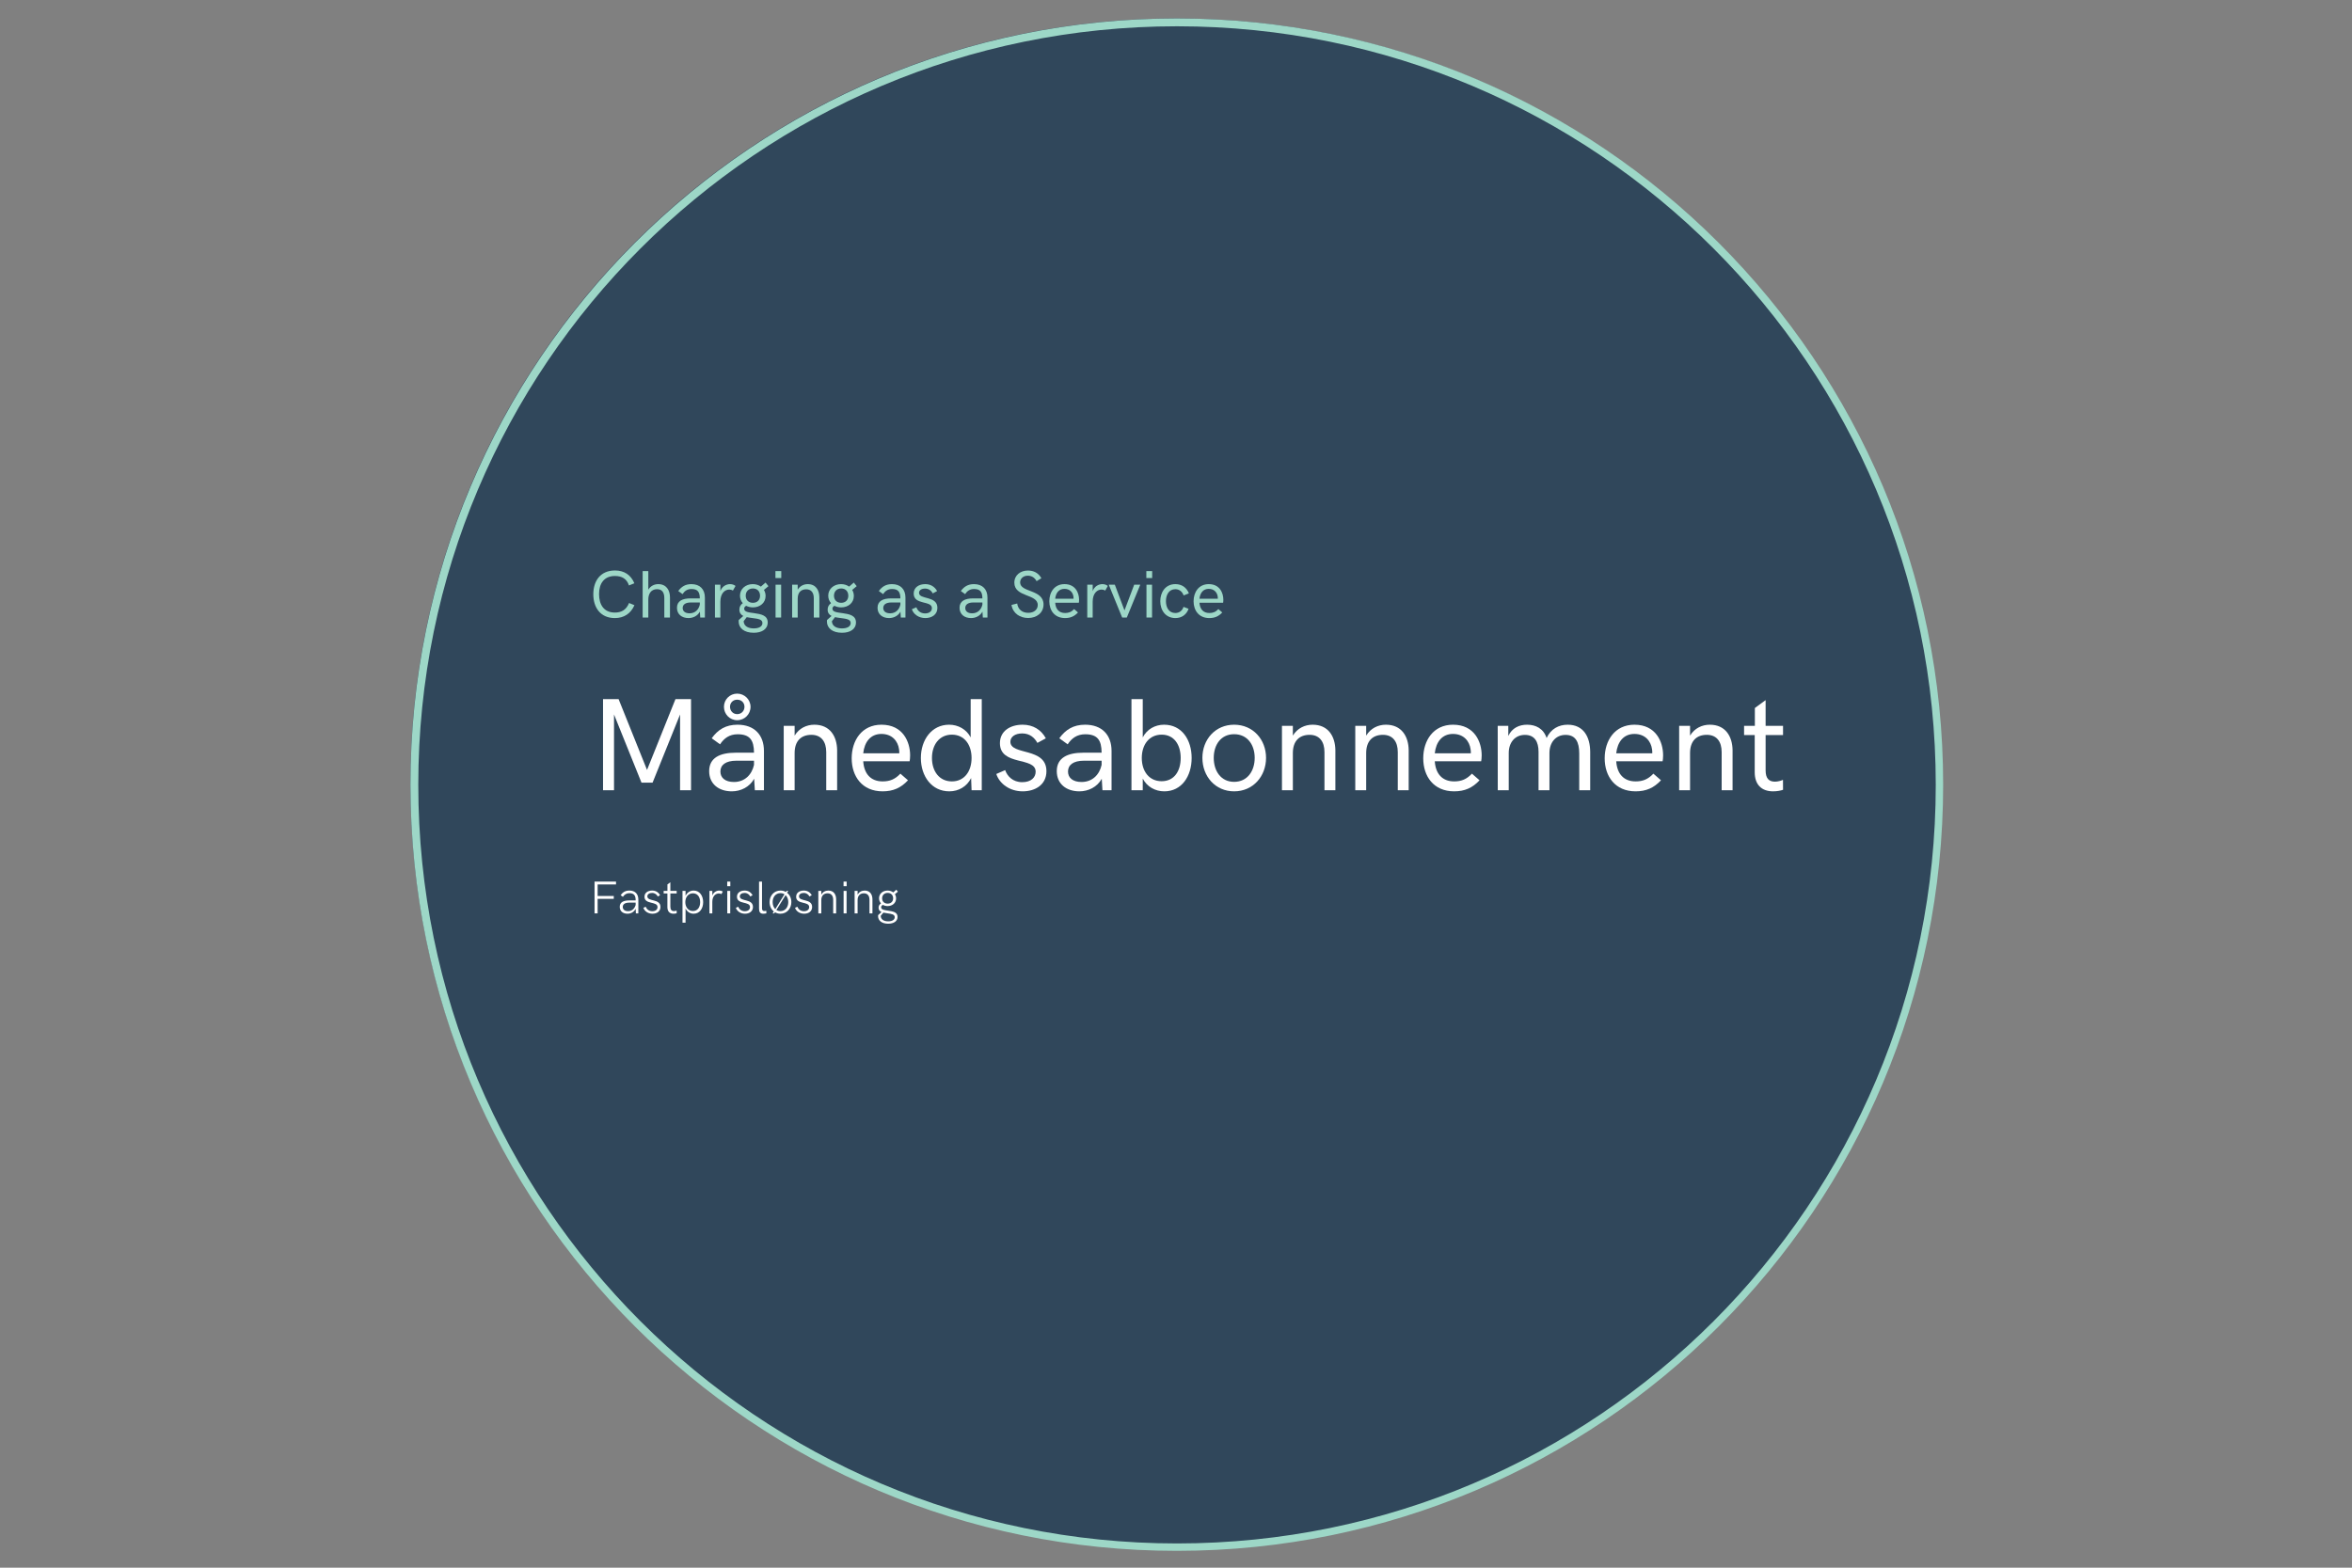
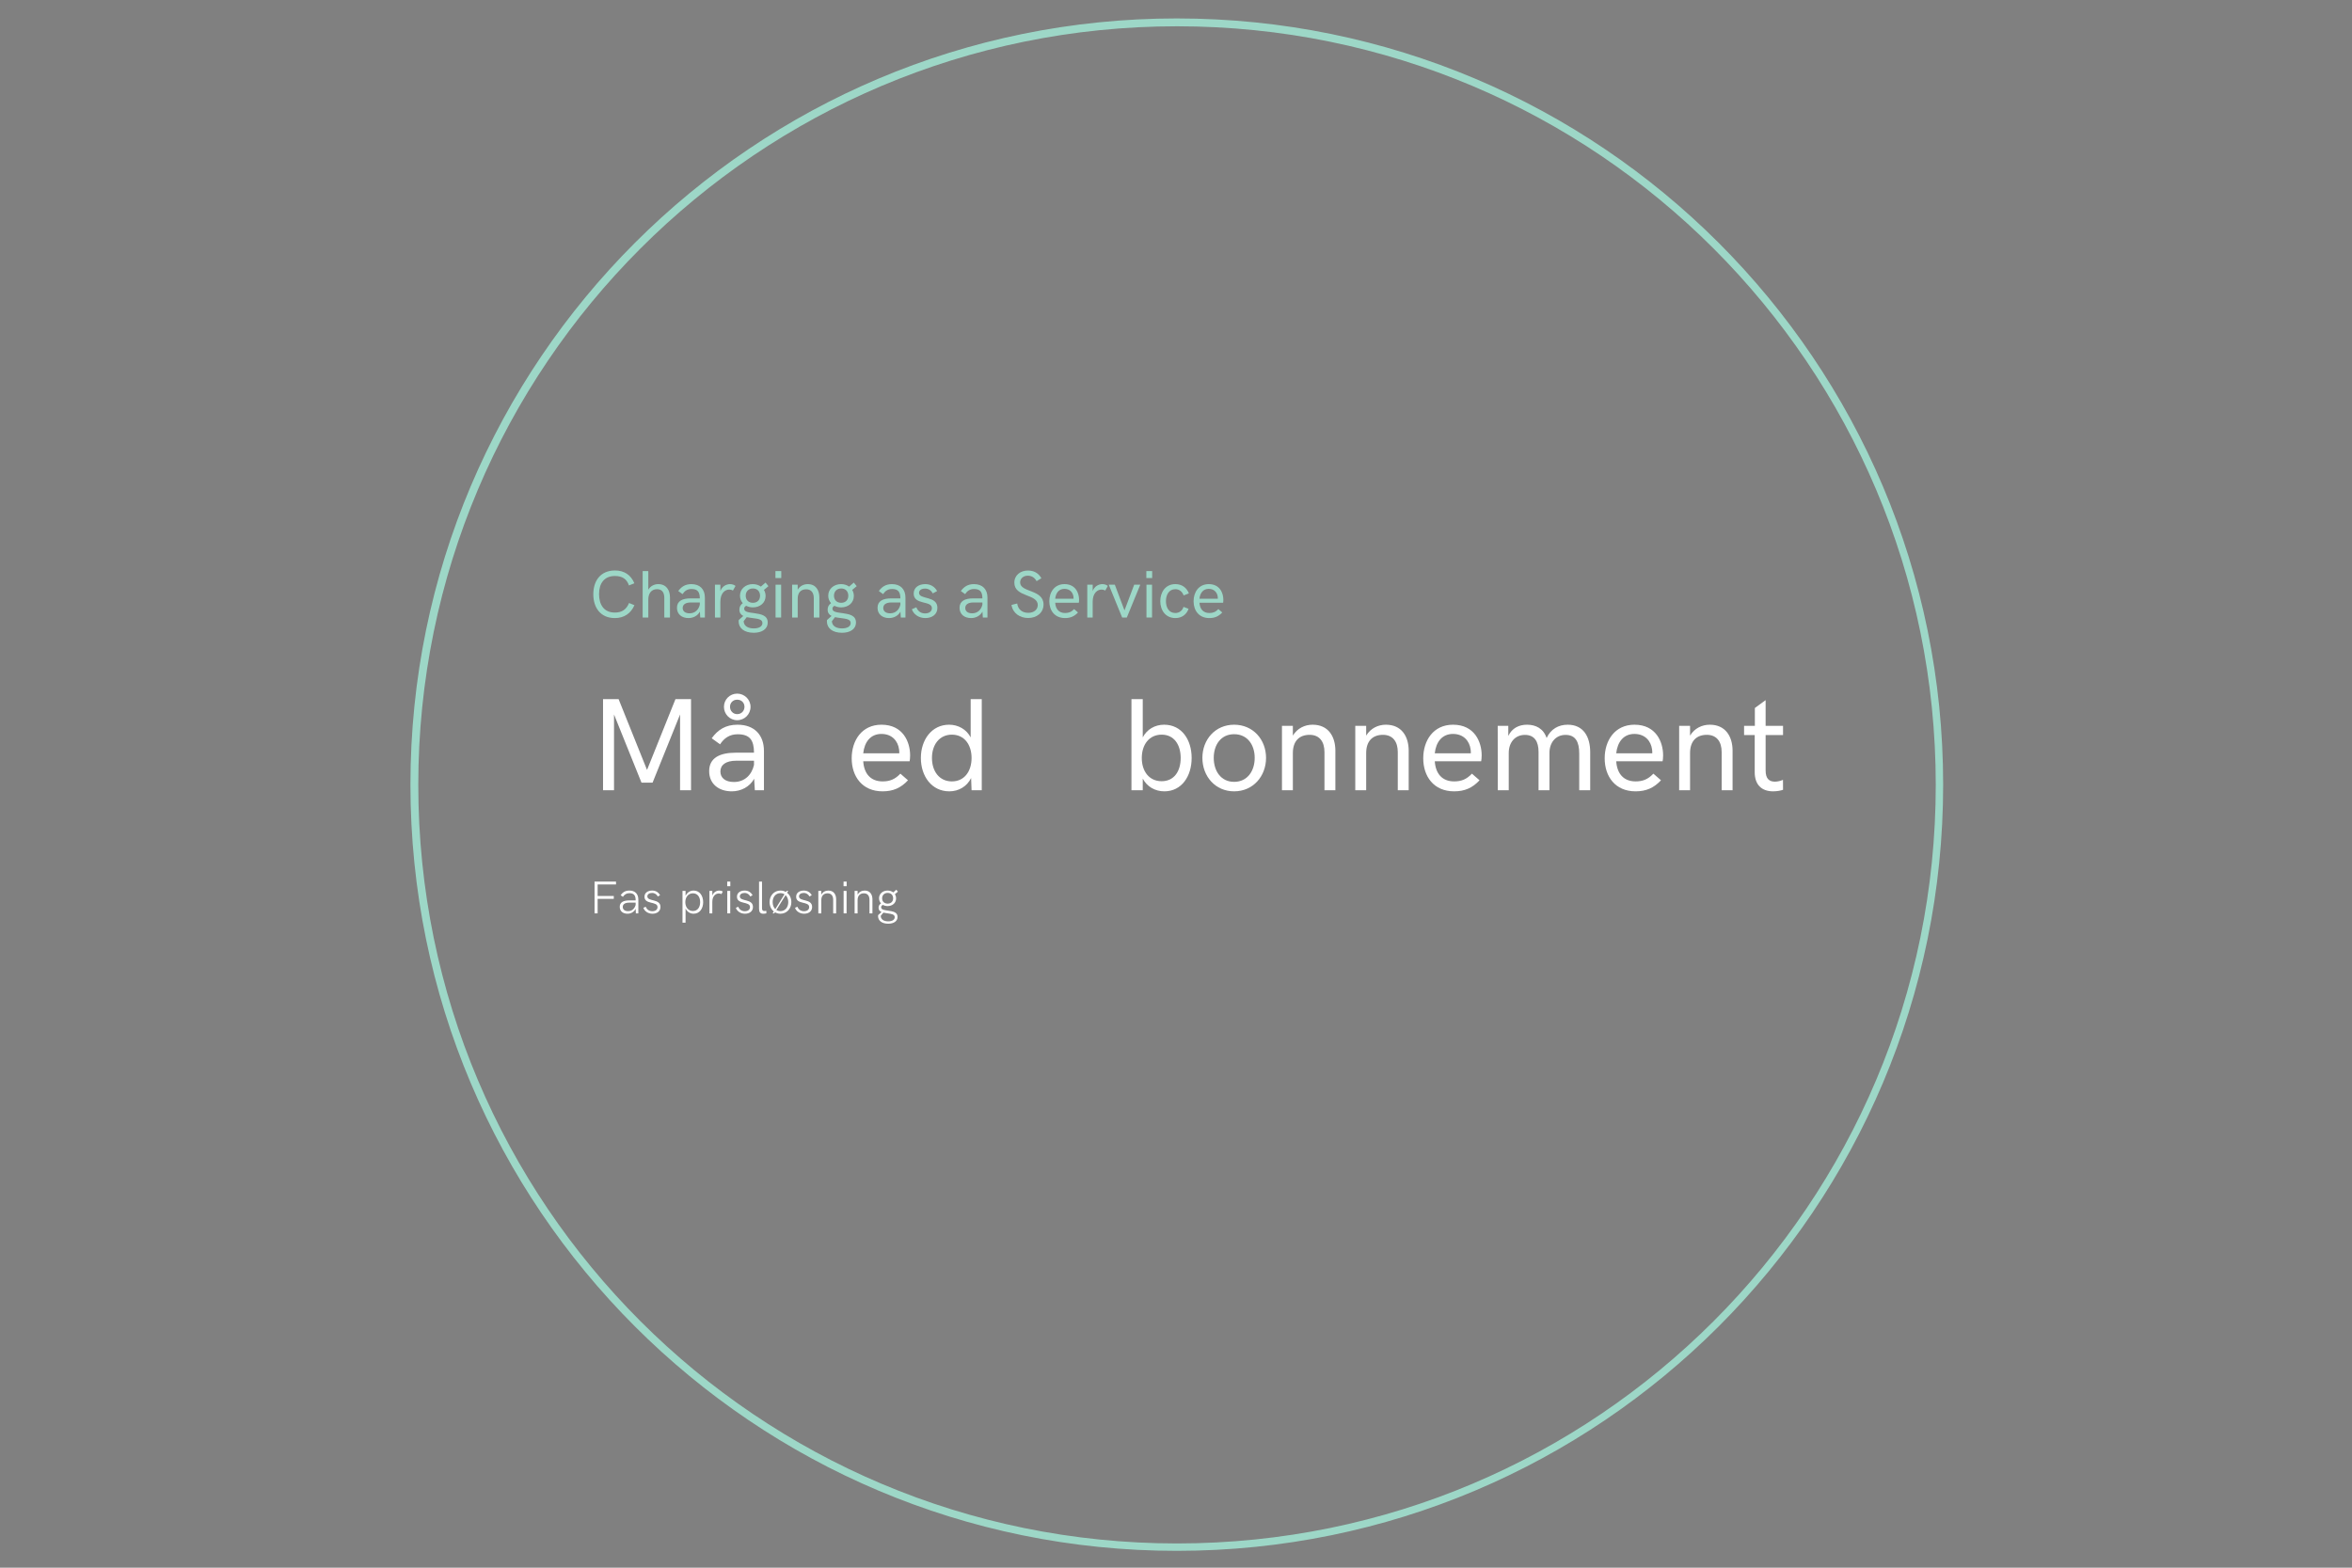
<svg xmlns="http://www.w3.org/2000/svg" width="600" zoomAndPan="magnify" viewBox="0 0 450 300" height="400" preserveAspectRatio="xMidYMid meet" version="1.0">
  <rect x="0" y="0" width="450" height="300" fill="#808080" stroke="none" />
  <defs>
    <g />
    <clipPath id="dc91998084">
-       <path d="M 78.527 3.527 L 371.473 3.527 L 371.473 296.473 L 78.527 296.473 Z M 78.527 3.527 " clip-rule="nonzero" />
-     </clipPath>
+       </clipPath>
    <clipPath id="dba6a6ce30">
      <path d="M 225 3.527 C 144.105 3.527 78.527 69.105 78.527 150 C 78.527 230.895 144.105 296.473 225 296.473 C 305.895 296.473 371.473 230.895 371.473 150 C 371.473 69.105 305.895 3.527 225 3.527 " clip-rule="nonzero" />
    </clipPath>
    <clipPath id="e70fe3acaf">
      <path d="M 78.527 3.527 L 371.777 3.527 L 371.777 296.777 L 78.527 296.777 Z M 78.527 3.527 " clip-rule="nonzero" />
    </clipPath>
    <clipPath id="1f8cdc28d1">
      <path d="M 225.152 3.527 C 144.172 3.527 78.527 69.172 78.527 150.152 C 78.527 231.129 144.172 296.777 225.152 296.777 C 306.129 296.777 371.777 231.129 371.777 150.152 C 371.777 69.172 306.129 3.527 225.152 3.527 " clip-rule="nonzero" />
    </clipPath>
  </defs>
  <g clip-path="url(#dc91998084)">
    <g clip-path="url(#dba6a6ce30)">
      <path fill="#30475b" d="M 78.527 3.527 L 371.473 3.527 L 371.473 296.473 L 78.527 296.473 Z M 78.527 3.527 " fill-opacity="1" fill-rule="nonzero" />
    </g>
  </g>
  <g clip-path="url(#e70fe3acaf)">
    <g clip-path="url(#1f8cdc28d1)">
      <path stroke-linecap="butt" transform="matrix(0.751, 0, 0, 0.751, 78.526, 3.526)" fill="none" stroke-linejoin="miter" d="M 195.298 0.002 C 87.437 0.002 0.002 87.437 0.002 195.298 C 0.002 303.155 87.437 390.595 195.298 390.595 C 303.155 390.595 390.595 303.155 390.595 195.298 C 390.595 87.437 303.155 0.002 195.298 0.002 " stroke="#9dd7c7" stroke-width="4" stroke-opacity="1" stroke-miterlimit="4" />
    </g>
  </g>
  <g fill="#9dd7c7" fill-opacity="1">
    <g transform="translate(112.787, 118.172)">
      <g>
        <path d="M 4.848 0.105 C 6.59 0.105 7.898 -0.75 8.598 -2.359 L 7.57 -2.781 C 7.039 -1.496 6.164 -0.949 4.848 -0.949 C 2.723 -0.949 1.828 -2.496 1.828 -4.496 C 1.828 -6.523 2.812 -7.949 4.867 -7.949 C 6.199 -7.949 7.137 -7.414 7.547 -6.137 L 8.586 -6.555 C 7.91 -8.164 6.633 -9.004 4.879 -9.004 C 2.102 -9.004 0.73 -7.023 0.73 -4.453 C 0.73 -1.887 2.105 0.105 4.848 0.105 Z M 4.848 0.105 " />
      </g>
    </g>
  </g>
  <g fill="#9dd7c7" fill-opacity="1">
    <g transform="translate(121.887, 118.172)">
      <g>
        <path d="M 1.07 0 L 2.152 0 L 2.152 -3.453 C 2.152 -4.598 2.734 -5.422 3.812 -5.422 C 4.848 -5.422 5.215 -4.723 5.215 -3.715 L 5.215 0 L 6.297 0 L 6.297 -3.91 C 6.277 -5.258 5.586 -6.391 4.055 -6.391 C 3.297 -6.391 2.578 -6.043 2.152 -5.328 L 2.152 -8.887 L 1.07 -8.887 Z M 1.07 0 " />
      </g>
    </g>
  </g>
  <g fill="#9dd7c7" fill-opacity="1">
    <g transform="translate(129.069, 118.172)">
      <g>
        <path d="M 3.215 -6.391 C 2.062 -6.391 1.309 -5.906 0.699 -5.07 L 1.516 -4.477 C 1.895 -5.062 2.426 -5.457 3.227 -5.457 C 4.414 -5.457 4.816 -4.887 4.824 -3.66 L 3.043 -3.66 C 1.496 -3.66 0.453 -3.164 0.453 -1.863 C 0.453 -0.617 1.383 0.105 2.66 0.105 C 3.523 0.105 4.391 -0.301 4.836 -1.121 L 4.906 0 L 5.793 0 L 5.793 -3.828 C 5.793 -5.391 4.859 -6.391 3.215 -6.391 Z M 2.867 -0.805 C 2.012 -0.805 1.547 -1.215 1.547 -1.824 C 1.547 -2.457 2.051 -2.879 3.105 -2.879 L 4.824 -2.879 L 4.824 -2.473 C 4.617 -1.527 3.93 -0.805 2.867 -0.805 Z M 2.867 -0.805 " />
      </g>
    </g>
  </g>
  <g fill="#9dd7c7" fill-opacity="1">
    <g transform="translate(135.735, 118.172)">
      <g>
        <path d="M 1.055 0 L 2.09 0 L 2.09 -3.023 C 2.09 -4.691 3 -5.352 3.793 -5.352 C 4.043 -5.352 4.281 -5.281 4.496 -5.164 L 4.988 -6.043 C 4.703 -6.281 4.32 -6.391 3.949 -6.391 C 3.215 -6.391 2.395 -5.957 2.094 -5.051 L 2.094 -6.281 L 1.055 -6.281 Z M 1.055 0 " />
      </g>
    </g>
  </g>
  <g fill="#9dd7c7" fill-opacity="1">
    <g transform="translate(140.766, 118.172)">
      <g>
        <path d="M 3.57 -0.832 C 2.453 -0.988 1.617 -1.055 1.617 -1.691 C 1.617 -1.938 1.742 -2.113 2.008 -2.238 C 2.379 -2.051 2.812 -1.941 3.289 -1.941 C 4.637 -1.941 5.711 -2.797 5.711 -4.125 C 5.711 -4.559 5.598 -4.957 5.395 -5.281 L 6.258 -6 L 5.703 -6.691 L 4.812 -5.918 C 4.391 -6.219 3.848 -6.391 3.258 -6.391 C 1.898 -6.391 0.812 -5.484 0.812 -4.184 C 0.812 -3.621 1.008 -3.133 1.348 -2.75 C 0.926 -2.441 0.699 -2.051 0.699 -1.508 C 0.699 -0.887 1.012 -0.523 1.445 -0.297 L 0.578 0.477 C 0.566 0.559 0.559 0.637 0.559 0.754 C 0.559 2.012 1.598 2.918 3.445 2.918 C 4.988 2.918 6.117 2.238 6.117 0.941 C 6.117 -0.434 4.812 -0.648 3.57 -0.832 Z M 3.297 -5.559 C 4.137 -5.559 4.652 -4.988 4.652 -4.168 C 4.652 -3.379 4.145 -2.816 3.289 -2.816 C 2.426 -2.816 1.91 -3.379 1.91 -4.176 C 1.91 -4.98 2.445 -5.559 3.297 -5.559 Z M 3.441 2.082 C 2.426 2.082 1.66 1.684 1.535 0.895 L 1.516 0.703 L 2.105 -0.07 C 2.473 0.012 2.855 0.055 3.199 0.102 C 4.352 0.246 5.105 0.363 5.105 1.055 C 5.105 1.711 4.453 2.082 3.441 2.082 Z M 3.441 2.082 " />
      </g>
    </g>
  </g>
  <g fill="#9dd7c7" fill-opacity="1">
    <g transform="translate(147.332, 118.172)">
      <g>
        <path d="M 1.031 -7.555 L 2.145 -7.555 L 2.145 -8.887 L 1.031 -8.887 Z M 1.055 0 L 2.121 0 L 2.121 -6.281 L 1.055 -6.281 Z M 1.055 0 " />
      </g>
    </g>
    <g transform="translate(150.501, 118.172)">
      <g>
        <path d="M 1.055 0 L 2.121 0 L 2.121 -3.621 C 2.121 -4.805 2.754 -5.402 3.754 -5.402 C 4.703 -5.402 5.199 -4.754 5.199 -3.715 L 5.199 0 L 6.266 0 L 6.266 -3.91 C 6.246 -5.258 5.57 -6.391 4.043 -6.391 C 3.281 -6.391 2.555 -6.043 2.121 -5.328 L 2.121 -6.281 L 1.055 -6.281 Z M 1.055 0 " />
      </g>
    </g>
  </g>
  <g fill="#9dd7c7" fill-opacity="1">
    <g transform="translate(157.652, 118.172)">
      <g>
        <path d="M 3.57 -0.832 C 2.453 -0.988 1.617 -1.055 1.617 -1.691 C 1.617 -1.938 1.742 -2.113 2.008 -2.238 C 2.379 -2.051 2.812 -1.941 3.289 -1.941 C 4.637 -1.941 5.711 -2.797 5.711 -4.125 C 5.711 -4.559 5.598 -4.957 5.395 -5.281 L 6.258 -6 L 5.703 -6.691 L 4.812 -5.918 C 4.391 -6.219 3.848 -6.391 3.258 -6.391 C 1.898 -6.391 0.812 -5.484 0.812 -4.184 C 0.812 -3.621 1.008 -3.133 1.348 -2.75 C 0.926 -2.441 0.699 -2.051 0.699 -1.508 C 0.699 -0.887 1.012 -0.523 1.445 -0.297 L 0.578 0.477 C 0.566 0.559 0.559 0.637 0.559 0.754 C 0.559 2.012 1.598 2.918 3.445 2.918 C 4.988 2.918 6.117 2.238 6.117 0.941 C 6.117 -0.434 4.812 -0.648 3.57 -0.832 Z M 3.297 -5.559 C 4.137 -5.559 4.652 -4.988 4.652 -4.168 C 4.652 -3.379 4.145 -2.816 3.289 -2.816 C 2.426 -2.816 1.91 -3.379 1.91 -4.176 C 1.91 -4.98 2.445 -5.559 3.297 -5.559 Z M 3.441 2.082 C 2.426 2.082 1.66 1.684 1.535 0.895 L 1.516 0.703 L 2.105 -0.07 C 2.473 0.012 2.855 0.055 3.199 0.102 C 4.352 0.246 5.105 0.363 5.105 1.055 C 5.105 1.711 4.453 2.082 3.441 2.082 Z M 3.441 2.082 " />
      </g>
    </g>
    <g transform="translate(164.217, 118.172)">
      <g />
    </g>
    <g transform="translate(167.444, 118.172)">
      <g>
        <path d="M 3.215 -6.391 C 2.062 -6.391 1.309 -5.906 0.699 -5.07 L 1.516 -4.477 C 1.895 -5.062 2.426 -5.457 3.227 -5.457 C 4.414 -5.457 4.816 -4.887 4.824 -3.66 L 3.043 -3.66 C 1.496 -3.66 0.453 -3.164 0.453 -1.863 C 0.453 -0.617 1.383 0.105 2.66 0.105 C 3.523 0.105 4.391 -0.301 4.836 -1.121 L 4.906 0 L 5.793 0 L 5.793 -3.828 C 5.793 -5.391 4.859 -6.391 3.215 -6.391 Z M 2.867 -0.805 C 2.012 -0.805 1.547 -1.215 1.547 -1.824 C 1.547 -2.457 2.051 -2.879 3.105 -2.879 L 4.824 -2.879 L 4.824 -2.473 C 4.617 -1.527 3.93 -0.805 2.867 -0.805 Z M 2.867 -0.805 " />
      </g>
    </g>
  </g>
  <g fill="#9dd7c7" fill-opacity="1">
    <g transform="translate(174.11, 118.172)">
      <g>
        <path d="M 2.93 0.105 C 4.145 0.105 5.238 -0.535 5.238 -1.855 C 5.238 -4.227 1.723 -3.371 1.723 -4.73 C 1.723 -5.199 2.168 -5.539 2.879 -5.539 C 3.617 -5.539 4.082 -5.117 4.359 -4.617 L 5.184 -5.062 C 4.73 -5.898 3.938 -6.391 2.918 -6.391 C 1.711 -6.391 0.703 -5.773 0.703 -4.59 C 0.703 -2.332 4.188 -3.297 4.188 -1.805 C 4.188 -1.25 3.75 -0.785 2.879 -0.785 C 1.957 -0.785 1.426 -1.363 1.215 -1.961 L 0.352 -1.586 C 0.668 -0.629 1.66 0.105 2.93 0.105 Z M 2.93 0.105 " />
      </g>
    </g>
  </g>
  <g fill="#9dd7c7" fill-opacity="1">
    <g transform="translate(179.908, 118.172)">
      <g />
    </g>
    <g transform="translate(183.134, 118.172)">
      <g>
        <path d="M 3.215 -6.391 C 2.062 -6.391 1.309 -5.906 0.699 -5.07 L 1.516 -4.477 C 1.895 -5.062 2.426 -5.457 3.227 -5.457 C 4.414 -5.457 4.816 -4.887 4.824 -3.66 L 3.043 -3.66 C 1.496 -3.66 0.453 -3.164 0.453 -1.863 C 0.453 -0.617 1.383 0.105 2.66 0.105 C 3.523 0.105 4.391 -0.301 4.836 -1.121 L 4.906 0 L 5.793 0 L 5.793 -3.828 C 5.793 -5.391 4.859 -6.391 3.215 -6.391 Z M 2.867 -0.805 C 2.012 -0.805 1.547 -1.215 1.547 -1.824 C 1.547 -2.457 2.051 -2.879 3.105 -2.879 L 4.824 -2.879 L 4.824 -2.473 C 4.617 -1.527 3.93 -0.805 2.867 -0.805 Z M 2.867 -0.805 " />
      </g>
    </g>
    <g transform="translate(189.8, 118.172)">
      <g />
    </g>
    <g transform="translate(193.027, 118.172)">
      <g>
        <path d="M 3.691 0.09 C 5.332 0.09 6.629 -0.918 6.629 -2.492 C 6.629 -5.426 2.152 -4.754 2.152 -6.715 C 2.152 -7.473 2.781 -8.004 3.602 -8.004 C 4.352 -8.004 4.926 -7.652 5.301 -6.957 L 6.219 -7.52 C 5.641 -8.547 4.73 -8.992 3.641 -8.992 C 2.215 -8.992 1.043 -8.113 1.043 -6.668 C 1.043 -3.848 5.523 -4.566 5.523 -2.395 C 5.523 -1.547 4.828 -0.898 3.711 -0.898 C 2.605 -0.898 1.75 -1.496 1.59 -2.684 L 0.496 -2.41 C 0.766 -0.773 2.145 0.09 3.691 0.09 Z M 3.691 0.09 " />
      </g>
    </g>
    <g transform="translate(200.227, 118.172)">
      <g>
        <path d="M 3.547 0.105 C 4.57 0.105 5.328 -0.219 6.023 -0.969 L 5.281 -1.617 C 4.762 -1.062 4.246 -0.863 3.555 -0.863 C 2.379 -0.863 1.742 -1.617 1.66 -2.824 L 6.184 -2.824 C 6.207 -2.918 6.23 -3.168 6.23 -3.402 C 6.23 -4.699 5.547 -6.391 3.441 -6.391 C 1.516 -6.391 0.535 -4.844 0.535 -3.113 C 0.535 -1.348 1.559 0.105 3.547 0.105 Z M 1.66 -3.602 C 1.781 -4.703 2.371 -5.488 3.434 -5.488 C 4.488 -5.488 5.043 -4.781 5.152 -4 C 5.176 -3.875 5.176 -3.742 5.176 -3.602 Z M 1.66 -3.602 " />
      </g>
    </g>
  </g>
  <g fill="#9dd7c7" fill-opacity="1">
    <g transform="translate(206.969, 118.172)">
      <g>
        <path d="M 1.055 0 L 2.09 0 L 2.09 -3.023 C 2.09 -4.691 3 -5.352 3.793 -5.352 C 4.043 -5.352 4.281 -5.281 4.496 -5.164 L 4.988 -6.043 C 4.703 -6.281 4.32 -6.391 3.949 -6.391 C 3.215 -6.391 2.395 -5.957 2.094 -5.051 L 2.094 -6.281 L 1.055 -6.281 Z M 1.055 0 " />
      </g>
    </g>
    <g transform="translate(212, 118.172)">
      <g>
        <path d="M 2.699 0 L 3.59 0 L 6.164 -6.281 L 5 -6.281 L 3.145 -1.363 L 1.297 -6.281 L 0.133 -6.281 Z M 2.699 0 " />
      </g>
    </g>
    <g transform="translate(218.295, 118.172)">
      <g>
        <path d="M 1.031 -7.555 L 2.145 -7.555 L 2.145 -8.887 L 1.031 -8.887 Z M 1.055 0 L 2.121 0 L 2.121 -6.281 L 1.055 -6.281 Z M 1.055 0 " />
      </g>
    </g>
  </g>
  <g fill="#9dd7c7" fill-opacity="1">
    <g transform="translate(221.465, 118.172)">
      <g>
        <path d="M 3.426 0.105 C 4.617 0.105 5.547 -0.547 5.941 -1.672 L 4.973 -2.039 C 4.75 -1.32 4.168 -0.863 3.414 -0.863 C 2.156 -0.863 1.609 -1.949 1.609 -3.133 C 1.609 -4.297 2.156 -5.422 3.414 -5.422 C 4.164 -5.422 4.742 -4.957 4.992 -4.227 L 6.004 -4.621 C 5.539 -5.793 4.59 -6.391 3.414 -6.391 C 1.473 -6.391 0.527 -4.781 0.527 -3.133 C 0.527 -1.391 1.539 0.105 3.426 0.105 Z M 3.426 0.105 " />
      </g>
    </g>
    <g transform="translate(227.829, 118.172)">
      <g>
        <path d="M 3.547 0.105 C 4.57 0.105 5.328 -0.219 6.023 -0.969 L 5.281 -1.617 C 4.762 -1.062 4.246 -0.863 3.555 -0.863 C 2.379 -0.863 1.742 -1.617 1.66 -2.824 L 6.184 -2.824 C 6.207 -2.918 6.23 -3.168 6.23 -3.402 C 6.23 -4.699 5.547 -6.391 3.441 -6.391 C 1.516 -6.391 0.535 -4.844 0.535 -3.113 C 0.535 -1.348 1.559 0.105 3.547 0.105 Z M 1.66 -3.602 C 1.781 -4.703 2.371 -5.488 3.434 -5.488 C 4.488 -5.488 5.043 -4.781 5.152 -4 C 5.176 -3.875 5.176 -3.742 5.176 -3.602 Z M 1.66 -3.602 " />
      </g>
    </g>
  </g>
  <g fill="#ffffff" fill-opacity="1">
    <g transform="translate(112.787, 151.223)">
      <g>
        <path d="M 16.449 -17.438 L 11.008 -3.887 L 5.566 -17.438 L 2.59 -17.438 L 2.59 0 L 4.691 0 L 4.691 -14.5 L 9.945 -1.457 L 12.07 -1.457 L 17.328 -14.5 L 17.328 0 L 19.426 0 L 19.426 -17.438 Z M 16.449 -17.438 " />
      </g>
    </g>
  </g>
  <g fill="#ffffff" fill-opacity="1">
    <g transform="translate(134.796, 151.223)">
      <g>
        <path d="M 6.246 -13.402 C 7.664 -13.402 8.801 -14.539 8.801 -15.957 C 8.801 -17.375 7.625 -18.488 6.246 -18.488 C 4.836 -18.488 3.715 -17.363 3.715 -15.957 C 3.715 -14.562 4.824 -13.402 6.246 -13.402 Z M 6.246 -17.328 C 7.082 -17.328 7.641 -16.734 7.641 -15.969 C 7.641 -15.168 7.047 -14.562 6.246 -14.562 C 5.469 -14.562 4.875 -15.168 4.875 -15.969 C 4.875 -16.734 5.441 -17.328 6.246 -17.328 Z M 6.305 -12.539 C 4.047 -12.539 2.566 -11.59 1.371 -9.945 L 2.973 -8.785 C 3.715 -9.934 4.766 -10.711 6.332 -10.711 C 8.664 -10.711 9.453 -9.59 9.465 -7.184 L 5.973 -7.184 C 2.938 -7.184 0.887 -6.207 0.887 -3.652 C 0.887 -1.211 2.715 0.211 5.219 0.211 C 6.91 0.211 8.613 -0.594 9.492 -2.195 L 9.625 0 L 11.367 0 L 11.367 -7.516 C 11.367 -10.578 9.539 -12.539 6.305 -12.539 Z M 5.629 -1.578 C 3.949 -1.578 3.035 -2.383 3.035 -3.578 C 3.035 -4.824 4.023 -5.652 6.098 -5.652 L 9.465 -5.652 L 9.465 -4.852 C 9.059 -3 7.715 -1.578 5.629 -1.578 Z M 5.629 -1.578 " />
      </g>
    </g>
  </g>
  <g fill="#ffffff" fill-opacity="1">
    <g transform="translate(147.873, 151.223)">
      <g>
+         </g>
+     </g>
+   </g>
+   <g fill="#ffffff" fill-opacity="1">
+     <g transform="translate(161.9, 151.223)">
+       <g>
+         <path d="M 6.961 0.211 C 8.973 0.211 10.453 -0.434 11.824 -1.902 L 10.367 -3.172 C 9.344 -2.086 8.332 -1.691 6.973 -1.691 C 4.664 -1.691 3.418 -3.172 3.258 -5.543 L 12.133 -5.543 C 12.18 -5.727 12.23 -6.219 12.23 -6.676 C 12.23 -9.219 10.887 -12.539 6.75 -12.539 C 2.973 -12.539 1.051 -9.504 1.051 -6.109 C 1.051 -2.641 3.062 0.211 6.961 0.211 Z M 3.258 -7.07 C 3.492 -9.23 4.652 -10.773 6.738 -10.773 C 8.812 -10.773 9.898 -9.379 10.109 -7.848 C 10.156 -7.602 10.156 -7.344 10.156 -7.07 Z M 3.258 -7.07 " />
+       </g>
+     </g>
+   </g>
+   <g fill="#ffffff" fill-opacity="1">
+     <g transform="translate(175.125, 151.223)">
+       <g>
+         <path d="M 6.504 0.211 C 8.281 0.211 9.871 -0.703 10.676 -2.332 L 10.762 0 L 12.711 0 L 12.711 -17.438 L 10.59 -17.438 L 10.59 -10.109 C 9.785 -11.664 8.195 -12.539 6.469 -12.539 C 3.121 -12.539 1.062 -9.637 1.062 -6.172 C 1.062 -2.691 3.121 0.211 6.504 0.211 Z M 6.996 -1.691 C 4.578 -1.691 3.184 -3.652 3.184 -6.172 C 3.184 -8.676 4.578 -10.637 6.996 -10.637 C 9.391 -10.637 10.762 -8.699 10.762 -6.172 C 10.762 -3.629 9.391 -1.691 6.996 -1.691 Z M 6.996 -1.691 " />
+       </g>
+     </g>
+   </g>
+   <g fill="#ffffff" fill-opacity="1">
+     <g transform="translate(189.929, 151.223)">
+       <g>
+         </g>
+     </g>
+   </g>
+   <g fill="#ffffff" fill-opacity="1">
+     <g transform="translate(201.303, 151.223)">
+       <g>
+         </g>
+     </g>
+   </g>
+   <g fill="#ffffff" fill-opacity="1">
+     <g transform="translate(214.38, 151.223)">
+       <g>
+         <path d="M 8.379 0.211 C 11.723 0.211 13.613 -2.703 13.613 -6.172 C 13.613 -9.652 11.723 -12.539 8.344 -12.539 C 6.602 -12.539 5.059 -11.664 4.258 -10.109 L 4.258 -17.438 L 2.098 -17.438 L 2.098 0 L 4.258 0 L 4.258 -2.234 C 5.059 -0.668 6.652 0.211 8.379 0.211 Z M 7.875 -1.727 C 5.469 -1.727 4.074 -3.641 4.074 -6.172 C 4.074 -8.699 5.469 -10.637 7.875 -10.637 C 10.281 -10.637 11.516 -8.676 11.516 -6.172 C 11.516 -3.664 10.281 -1.727 7.875 -1.727 Z M 7.875 -1.727 " />
+       </g>
+     </g>
+   </g>
+   <g fill="#ffffff" fill-opacity="1">
+     <g transform="translate(229.073, 151.223)">
+       <g>
+         <path d="M 7.047 0.211 C 10.664 0.211 13.156 -2.664 13.156 -6.195 C 13.156 -9.699 10.664 -12.539 7.047 -12.539 C 3.441 -12.539 0.977 -9.699 0.977 -6.195 C 0.977 -2.664 3.441 0.211 7.047 0.211 Z M 7.047 -1.605 C 4.516 -1.605 3.148 -3.691 3.148 -6.195 C 3.148 -8.688 4.516 -10.723 7.047 -10.723 C 9.602 -10.723 10.984 -8.676 10.984 -6.195 C 10.984 -3.703 9.602 -1.605 7.047 -1.605 Z M 7.047 -1.605 " />
+       </g>
+     </g>
+   </g>
+   <g fill="#ffffff" fill-opacity="1">
+     <g transform="translate(243.199, 151.223)">
+       <g>
        <path d="M 2.074 0 L 4.16 0 L 4.16 -7.109 C 4.16 -9.43 5.406 -10.602 7.367 -10.602 C 9.23 -10.602 10.207 -9.328 10.207 -7.293 L 10.207 0 L 12.293 0 L 12.293 -7.676 C 12.254 -10.316 10.934 -12.539 7.934 -12.539 C 6.441 -12.539 5.012 -11.859 4.16 -10.453 L 4.16 -12.328 L 2.074 -12.328 Z M 2.074 0 " />
      </g>
    </g>
  </g>
  <g fill="#ffffff" fill-opacity="1">
-     <g transform="translate(161.9, 151.223)">
+     <g transform="translate(257.226, 151.223)">
+       <g>
+         <path d="M 2.074 0 L 4.16 0 L 4.16 -7.109 C 4.16 -9.43 5.406 -10.602 7.367 -10.602 C 9.23 -10.602 10.207 -9.328 10.207 -7.293 L 10.207 0 L 12.293 0 L 12.293 -7.676 C 12.254 -10.316 10.934 -12.539 7.934 -12.539 C 6.441 -12.539 5.012 -11.859 4.16 -10.453 L 4.16 -12.328 L 2.074 -12.328 Z M 2.074 0 " />
+       </g>
+     </g>
+   </g>
+   <g fill="#ffffff" fill-opacity="1">
+     <g transform="translate(271.253, 151.223)">
      <g>
        <path d="M 6.961 0.211 C 8.973 0.211 10.453 -0.434 11.824 -1.902 L 10.367 -3.172 C 9.344 -2.086 8.332 -1.691 6.973 -1.691 C 4.664 -1.691 3.418 -3.172 3.258 -5.543 L 12.133 -5.543 C 12.18 -5.727 12.23 -6.219 12.23 -6.676 C 12.23 -9.219 10.887 -12.539 6.75 -12.539 C 2.973 -12.539 1.051 -9.504 1.051 -6.109 C 1.051 -2.641 3.062 0.211 6.961 0.211 Z M 3.258 -7.07 C 3.492 -9.23 4.652 -10.773 6.738 -10.773 C 8.812 -10.773 9.898 -9.379 10.109 -7.848 C 10.156 -7.602 10.156 -7.344 10.156 -7.07 Z M 3.258 -7.07 " />
      </g>
    </g>
  </g>
  <g fill="#ffffff" fill-opacity="1">
-     <g transform="translate(175.125, 151.223)">
-       <g>
-         <path d="M 6.504 0.211 C 8.281 0.211 9.871 -0.703 10.676 -2.332 L 10.762 0 L 12.711 0 L 12.711 -17.438 L 10.59 -17.438 L 10.59 -10.109 C 9.785 -11.664 8.195 -12.539 6.469 -12.539 C 3.121 -12.539 1.062 -9.637 1.062 -6.172 C 1.062 -2.691 3.121 0.211 6.504 0.211 Z M 6.996 -1.691 C 4.578 -1.691 3.184 -3.652 3.184 -6.172 C 3.184 -8.676 4.578 -10.637 6.996 -10.637 C 9.391 -10.637 10.762 -8.699 10.762 -6.172 C 10.762 -3.629 9.391 -1.691 6.996 -1.691 Z M 6.996 -1.691 " />
-       </g>
-     </g>
-   </g>
-   <g fill="#ffffff" fill-opacity="1">
-     <g transform="translate(189.929, 151.223)">
-       <g>
-         <path d="M 5.75 0.211 C 8.133 0.211 10.281 -1.051 10.281 -3.641 C 10.281 -8.293 3.383 -6.613 3.383 -9.281 C 3.383 -10.207 4.258 -10.871 5.652 -10.871 C 7.098 -10.871 8.008 -10.047 8.551 -9.059 L 10.168 -9.934 C 9.281 -11.574 7.727 -12.539 5.727 -12.539 C 3.355 -12.539 1.383 -11.328 1.383 -9.008 C 1.383 -4.578 8.219 -6.469 8.219 -3.543 C 8.219 -2.457 7.355 -1.543 5.652 -1.543 C 3.84 -1.543 2.801 -2.68 2.383 -3.852 L 0.691 -3.109 C 1.309 -1.234 3.258 0.211 5.75 0.211 Z M 5.75 0.211 " />
-       </g>
-     </g>
-   </g>
-   <g fill="#ffffff" fill-opacity="1">
-     <g transform="translate(201.303, 151.223)">
-       <g>
-         <path d="M 6.305 -12.539 C 4.047 -12.539 2.566 -11.59 1.371 -9.945 L 2.973 -8.785 C 3.715 -9.934 4.766 -10.711 6.332 -10.711 C 8.664 -10.711 9.453 -9.59 9.465 -7.184 L 5.973 -7.184 C 2.938 -7.184 0.887 -6.207 0.887 -3.652 C 0.887 -1.211 2.715 0.211 5.219 0.211 C 6.91 0.211 8.613 -0.594 9.492 -2.195 L 9.625 0 L 11.367 0 L 11.367 -7.516 C 11.367 -10.578 9.539 -12.539 6.305 -12.539 Z M 5.629 -1.578 C 3.949 -1.578 3.035 -2.383 3.035 -3.578 C 3.035 -4.824 4.023 -5.652 6.098 -5.652 L 9.465 -5.652 L 9.465 -4.852 C 9.059 -3 7.715 -1.578 5.629 -1.578 Z M 5.629 -1.578 " />
-       </g>
-     </g>
-   </g>
-   <g fill="#ffffff" fill-opacity="1">
-     <g transform="translate(214.38, 151.223)">
-       <g>
-         <path d="M 8.379 0.211 C 11.723 0.211 13.613 -2.703 13.613 -6.172 C 13.613 -9.652 11.723 -12.539 8.344 -12.539 C 6.602 -12.539 5.059 -11.664 4.258 -10.109 L 4.258 -17.438 L 2.098 -17.438 L 2.098 0 L 4.258 0 L 4.258 -2.234 C 5.059 -0.668 6.652 0.211 8.379 0.211 Z M 7.875 -1.727 C 5.469 -1.727 4.074 -3.641 4.074 -6.172 C 4.074 -8.699 5.469 -10.637 7.875 -10.637 C 10.281 -10.637 11.516 -8.676 11.516 -6.172 C 11.516 -3.664 10.281 -1.727 7.875 -1.727 Z M 7.875 -1.727 " />
-       </g>
-     </g>
-   </g>
-   <g fill="#ffffff" fill-opacity="1">
-     <g transform="translate(229.073, 151.223)">
-       <g>
-         <path d="M 7.047 0.211 C 10.664 0.211 13.156 -2.664 13.156 -6.195 C 13.156 -9.699 10.664 -12.539 7.047 -12.539 C 3.441 -12.539 0.977 -9.699 0.977 -6.195 C 0.977 -2.664 3.441 0.211 7.047 0.211 Z M 7.047 -1.605 C 4.516 -1.605 3.148 -3.691 3.148 -6.195 C 3.148 -8.688 4.516 -10.723 7.047 -10.723 C 9.602 -10.723 10.984 -8.676 10.984 -6.195 C 10.984 -3.703 9.602 -1.605 7.047 -1.605 Z M 7.047 -1.605 " />
-       </g>
-     </g>
-   </g>
-   <g fill="#ffffff" fill-opacity="1">
-     <g transform="translate(243.199, 151.223)">
+     <g transform="translate(284.478, 151.223)">
+       <g>
+         <path d="M 2.086 0 L 4.184 0 L 4.184 -7.133 C 4.184 -9.109 5.355 -10.59 7.281 -10.59 C 9.145 -10.59 9.887 -9.281 9.887 -7.332 L 9.887 0 L 11.973 0 L 11.973 -7.133 C 11.973 -9.109 13.156 -10.59 15.055 -10.59 C 16.98 -10.59 17.672 -9.23 17.672 -7.023 L 17.672 0 L 19.77 0 L 19.77 -7.27 C 19.77 -10.242 18.477 -12.539 15.465 -12.539 C 13.734 -12.539 12.242 -11.738 11.43 -9.996 C 10.824 -11.812 9.355 -12.539 7.688 -12.539 C 6.16 -12.539 4.812 -11.898 4.098 -10.391 L 4.098 -12.328 L 2.074 -12.328 Z M 2.086 0 " />
+       </g>
+     </g>
+   </g>
+   <g fill="#ffffff" fill-opacity="1">
+     <g transform="translate(305.968, 151.223)">
+       <g>
+         <path d="M 6.961 0.211 C 8.973 0.211 10.453 -0.434 11.824 -1.902 L 10.367 -3.172 C 9.344 -2.086 8.332 -1.691 6.973 -1.691 C 4.664 -1.691 3.418 -3.172 3.258 -5.543 L 12.133 -5.543 C 12.18 -5.727 12.23 -6.219 12.23 -6.676 C 12.23 -9.219 10.887 -12.539 6.75 -12.539 C 2.973 -12.539 1.051 -9.504 1.051 -6.109 C 1.051 -2.641 3.062 0.211 6.961 0.211 Z M 3.258 -7.07 C 3.492 -9.23 4.652 -10.773 6.738 -10.773 C 8.812 -10.773 9.898 -9.379 10.109 -7.848 C 10.156 -7.602 10.156 -7.344 10.156 -7.07 Z M 3.258 -7.07 " />
+       </g>
+     </g>
+   </g>
+   <g fill="#ffffff" fill-opacity="1">
+     <g transform="translate(319.193, 151.223)">
      <g>
        <path d="M 2.074 0 L 4.16 0 L 4.16 -7.109 C 4.16 -9.43 5.406 -10.602 7.367 -10.602 C 9.23 -10.602 10.207 -9.328 10.207 -7.293 L 10.207 0 L 12.293 0 L 12.293 -7.676 C 12.254 -10.316 10.934 -12.539 7.934 -12.539 C 6.441 -12.539 5.012 -11.859 4.16 -10.453 L 4.16 -12.328 L 2.074 -12.328 Z M 2.074 0 " />
      </g>
    </g>
  </g>
  <g fill="#ffffff" fill-opacity="1">
-     <g transform="translate(257.226, 151.223)">
-       <g>
-         <path d="M 2.074 0 L 4.16 0 L 4.16 -7.109 C 4.16 -9.43 5.406 -10.602 7.367 -10.602 C 9.23 -10.602 10.207 -9.328 10.207 -7.293 L 10.207 0 L 12.293 0 L 12.293 -7.676 C 12.254 -10.316 10.934 -12.539 7.934 -12.539 C 6.441 -12.539 5.012 -11.859 4.16 -10.453 L 4.16 -12.328 L 2.074 -12.328 Z M 2.074 0 " />
-       </g>
-     </g>
-   </g>
-   <g fill="#ffffff" fill-opacity="1">
-     <g transform="translate(271.253, 151.223)">
-       <g>
-         <path d="M 6.961 0.211 C 8.973 0.211 10.453 -0.434 11.824 -1.902 L 10.367 -3.172 C 9.344 -2.086 8.332 -1.691 6.973 -1.691 C 4.664 -1.691 3.418 -3.172 3.258 -5.543 L 12.133 -5.543 C 12.18 -5.727 12.23 -6.219 12.23 -6.676 C 12.23 -9.219 10.887 -12.539 6.75 -12.539 C 2.973 -12.539 1.051 -9.504 1.051 -6.109 C 1.051 -2.641 3.062 0.211 6.961 0.211 Z M 3.258 -7.07 C 3.492 -9.23 4.652 -10.773 6.738 -10.773 C 8.812 -10.773 9.898 -9.379 10.109 -7.848 C 10.156 -7.602 10.156 -7.344 10.156 -7.07 Z M 3.258 -7.07 " />
-       </g>
-     </g>
-   </g>
-   <g fill="#ffffff" fill-opacity="1">
-     <g transform="translate(284.478, 151.223)">
-       <g>
-         <path d="M 2.086 0 L 4.184 0 L 4.184 -7.133 C 4.184 -9.109 5.355 -10.59 7.281 -10.59 C 9.145 -10.59 9.887 -9.281 9.887 -7.332 L 9.887 0 L 11.973 0 L 11.973 -7.133 C 11.973 -9.109 13.156 -10.59 15.055 -10.59 C 16.98 -10.59 17.672 -9.23 17.672 -7.023 L 17.672 0 L 19.77 0 L 19.77 -7.27 C 19.77 -10.242 18.477 -12.539 15.465 -12.539 C 13.734 -12.539 12.242 -11.738 11.43 -9.996 C 10.824 -11.812 9.355 -12.539 7.688 -12.539 C 6.16 -12.539 4.812 -11.898 4.098 -10.391 L 4.098 -12.328 L 2.074 -12.328 Z M 2.086 0 " />
-       </g>
-     </g>
-   </g>
-   <g fill="#ffffff" fill-opacity="1">
-     <g transform="translate(305.968, 151.223)">
-       <g>
-         <path d="M 6.961 0.211 C 8.973 0.211 10.453 -0.434 11.824 -1.902 L 10.367 -3.172 C 9.344 -2.086 8.332 -1.691 6.973 -1.691 C 4.664 -1.691 3.418 -3.172 3.258 -5.543 L 12.133 -5.543 C 12.18 -5.727 12.23 -6.219 12.23 -6.676 C 12.23 -9.219 10.887 -12.539 6.75 -12.539 C 2.973 -12.539 1.051 -9.504 1.051 -6.109 C 1.051 -2.641 3.062 0.211 6.961 0.211 Z M 3.258 -7.07 C 3.492 -9.23 4.652 -10.773 6.738 -10.773 C 8.812 -10.773 9.898 -9.379 10.109 -7.848 C 10.156 -7.602 10.156 -7.344 10.156 -7.07 Z M 3.258 -7.07 " />
-       </g>
-     </g>
-   </g>
-   <g fill="#ffffff" fill-opacity="1">
-     <g transform="translate(319.193, 151.223)">
-       <g>
-         <path d="M 2.074 0 L 4.16 0 L 4.16 -7.109 C 4.16 -9.43 5.406 -10.602 7.367 -10.602 C 9.23 -10.602 10.207 -9.328 10.207 -7.293 L 10.207 0 L 12.293 0 L 12.293 -7.676 C 12.254 -10.316 10.934 -12.539 7.934 -12.539 C 6.441 -12.539 5.012 -11.859 4.16 -10.453 L 4.16 -12.328 L 2.074 -12.328 Z M 2.074 0 " />
-       </g>
-     </g>
-   </g>
-   <g fill="#ffffff" fill-opacity="1">
    <g transform="translate(333.22, 151.223)">
      <g>
        <path d="M 6.023 0.211 C 6.789 0.211 7.527 0.062 7.922 -0.086 L 7.91 -1.988 C 7.555 -1.828 6.949 -1.641 6.379 -1.641 C 5.246 -1.641 4.59 -2.234 4.59 -3.789 L 4.59 -10.562 L 7.922 -10.562 L 7.922 -12.328 L 4.59 -12.328 L 4.59 -17.242 L 2.531 -15.734 L 2.531 -12.328 L 0.469 -12.328 L 0.469 -10.562 L 2.504 -10.562 L 2.504 -3.441 C 2.504 -1.125 3.766 0.211 6.023 0.211 Z M 6.023 0.211 " />
      </g>
    </g>
  </g>
  <g fill="#ffffff" fill-opacity="1">
    <g transform="translate(112.787, 174.788)">
      <g>
        <path d="M 0.965 0 L 1.555 0 L 1.555 -2.781 L 4.645 -2.781 L 4.645 -3.328 L 1.555 -3.328 L 1.555 -5.535 L 5.074 -5.535 L 5.074 -6.082 L 0.965 -6.082 Z M 0.965 0 " />
      </g>
    </g>
    <g transform="translate(118.211, 174.788)">
      <g>
        <path d="M 2.207 -4.367 C 1.445 -4.367 0.945 -4.059 0.531 -3.48 L 0.965 -3.164 C 1.262 -3.605 1.641 -3.867 2.211 -3.867 C 3.074 -3.867 3.406 -3.434 3.406 -2.527 L 3.406 -2.477 L 2.164 -2.477 C 1.055 -2.477 0.363 -2.121 0.363 -1.25 C 0.363 -0.422 0.973 0.066 1.848 0.066 C 2.488 0.066 3.086 -0.25 3.41 -0.875 L 3.449 0 L 3.922 0 L 3.922 -2.625 C 3.922 -3.707 3.309 -4.367 2.207 -4.367 Z M 1.953 -0.422 C 1.309 -0.422 0.941 -0.742 0.941 -1.23 C 0.941 -1.746 1.348 -2.055 2.195 -2.055 L 3.406 -2.055 L 3.406 -1.613 C 3.207 -0.91 2.703 -0.422 1.953 -0.422 Z M 1.953 -0.422 " />
      </g>
    </g>
  </g>
  <g fill="#ffffff" fill-opacity="1">
    <g transform="translate(122.787, 174.788)">
      <g>
        <path d="M 2.051 0.066 C 2.887 0.066 3.578 -0.371 3.578 -1.23 C 3.578 -2.879 1.066 -2.191 1.066 -3.258 C 1.066 -3.641 1.422 -3.91 1.977 -3.91 C 2.5 -3.91 2.859 -3.621 3.066 -3.234 L 3.504 -3.469 C 3.203 -4.039 2.672 -4.367 1.992 -4.367 C 1.172 -4.367 0.52 -3.953 0.52 -3.184 C 0.52 -1.633 3.016 -2.371 3.016 -1.207 C 3.016 -0.754 2.672 -0.414 2.023 -0.414 C 1.355 -0.414 0.93 -0.809 0.766 -1.27 L 0.305 -1.066 C 0.523 -0.414 1.199 0.066 2.051 0.066 Z M 2.051 0.066 " />
      </g>
    </g>
    <g transform="translate(126.781, 174.788)">
      <g>
-         <path d="M 2.078 0.066 C 2.32 0.066 2.551 0.023 2.688 -0.023 L 2.676 -0.543 C 2.559 -0.496 2.363 -0.438 2.172 -0.438 C 1.719 -0.438 1.477 -0.688 1.477 -1.297 L 1.477 -3.816 L 2.684 -3.816 L 2.684 -4.301 L 1.477 -4.301 L 1.477 -5.961 L 0.918 -5.543 L 0.918 -4.301 L 0.195 -4.301 L 0.195 -3.816 L 0.91 -3.816 L 0.91 -1.207 C 0.91 -0.383 1.316 0.066 2.078 0.066 Z M 2.078 0.066 " />
-       </g>
+         </g>
    </g>
    <g transform="translate(129.803, 174.788)">
      <g>
        <path d="M 0.777 1.781 L 1.363 1.781 L 1.363 -0.945 C 1.637 -0.32 2.219 0.066 2.902 0.066 C 4.062 0.066 4.73 -0.926 4.73 -2.148 C 4.73 -3.367 4.062 -4.367 2.91 -4.367 C 2.23 -4.367 1.637 -3.984 1.363 -3.348 L 1.363 -4.301 L 0.777 -4.301 Z M 2.777 -0.453 C 1.883 -0.453 1.316 -1.184 1.316 -2.148 C 1.316 -3.113 1.883 -3.84 2.777 -3.84 C 3.676 -3.84 4.156 -3.105 4.156 -2.148 C 4.156 -1.195 3.676 -0.453 2.777 -0.453 Z M 2.777 -0.453 " />
      </g>
    </g>
    <g transform="translate(134.964, 174.788)">
      <g>
        <path d="M 0.77 0 L 1.32 0 L 1.32 -2.195 C 1.32 -3.363 2 -3.812 2.574 -3.812 C 2.746 -3.812 2.914 -3.77 3.066 -3.688 L 3.324 -4.164 C 3.137 -4.301 2.895 -4.367 2.652 -4.367 C 2.141 -4.367 1.539 -4.062 1.324 -3.402 L 1.324 -4.301 L 0.77 -4.301 Z M 0.77 0 " />
      </g>
    </g>
    <g transform="translate(138.378, 174.788)">
      <g>
        <path d="M 0.758 -5.199 L 1.352 -5.199 L 1.352 -6.082 L 0.758 -6.082 Z M 0.77 0 L 1.336 0 L 1.336 -4.301 L 0.77 -4.301 Z M 0.77 0 " />
      </g>
    </g>
    <g transform="translate(140.482, 174.788)">
      <g>
        <path d="M 2.051 0.066 C 2.887 0.066 3.578 -0.371 3.578 -1.23 C 3.578 -2.879 1.066 -2.191 1.066 -3.258 C 1.066 -3.641 1.422 -3.91 1.977 -3.91 C 2.5 -3.91 2.859 -3.621 3.066 -3.234 L 3.504 -3.469 C 3.203 -4.039 2.672 -4.367 1.992 -4.367 C 1.172 -4.367 0.52 -3.953 0.52 -3.184 C 0.52 -1.633 3.016 -2.371 3.016 -1.207 C 3.016 -0.754 2.672 -0.414 2.023 -0.414 C 1.355 -0.414 0.93 -0.809 0.766 -1.27 L 0.305 -1.066 C 0.523 -0.414 1.199 0.066 2.051 0.066 Z M 2.051 0.066 " />
      </g>
    </g>
    <g transform="translate(144.477, 174.788)">
      <g>
        <path d="M 1.539 0.066 C 1.727 0.066 1.957 0.035 2.148 -0.004 L 2.141 -0.492 C 2.012 -0.465 1.883 -0.449 1.789 -0.449 C 1.359 -0.449 1.316 -0.723 1.316 -1.055 L 1.316 -6.082 L 0.75 -6.082 L 0.75 -0.91 C 0.75 -0.301 0.93 0.066 1.539 0.066 Z M 1.539 0.066 " />
      </g>
    </g>
    <g transform="translate(146.845, 174.788)">
      <g>
        <path d="M 3.742 -3.941 L 3.965 -4.301 L 3.656 -4.301 L 3.523 -4.09 C 3.219 -4.27 2.863 -4.367 2.473 -4.367 C 1.25 -4.367 0.395 -3.387 0.395 -2.16 C 0.395 -1.422 0.703 -0.77 1.207 -0.367 L 0.977 0 L 1.293 0 L 1.426 -0.215 C 1.727 -0.039 2.078 0.066 2.473 0.066 C 3.699 0.066 4.562 -0.926 4.562 -2.16 C 4.562 -2.898 4.254 -3.543 3.742 -3.941 Z M 0.984 -2.16 C 0.984 -3.113 1.539 -3.871 2.473 -3.871 C 2.773 -3.871 3.035 -3.793 3.25 -3.656 L 1.484 -0.816 C 1.164 -1.137 0.984 -1.617 0.984 -2.16 Z M 2.473 -0.43 C 2.172 -0.43 1.91 -0.512 1.695 -0.648 L 3.461 -3.492 C 3.793 -3.176 3.973 -2.699 3.973 -2.16 C 3.973 -1.211 3.41 -0.43 2.473 -0.43 Z M 2.473 -0.43 " />
      </g>
    </g>
    <g transform="translate(151.803, 174.788)">
      <g>
        <path d="M 2.051 0.066 C 2.887 0.066 3.578 -0.371 3.578 -1.23 C 3.578 -2.879 1.066 -2.191 1.066 -3.258 C 1.066 -3.641 1.422 -3.91 1.977 -3.91 C 2.5 -3.91 2.859 -3.621 3.066 -3.234 L 3.504 -3.469 C 3.203 -4.039 2.672 -4.367 1.992 -4.367 C 1.172 -4.367 0.52 -3.953 0.52 -3.184 C 0.52 -1.633 3.016 -2.371 3.016 -1.207 C 3.016 -0.754 2.672 -0.414 2.023 -0.414 C 1.355 -0.414 0.93 -0.809 0.766 -1.27 L 0.305 -1.066 C 0.523 -0.414 1.199 0.066 2.051 0.066 Z M 2.051 0.066 " />
      </g>
    </g>
    <g transform="translate(155.798, 174.788)">
      <g>
        <path d="M 0.77 0 L 1.34 0 L 1.34 -2.543 C 1.34 -3.379 1.809 -3.84 2.535 -3.84 C 3.242 -3.84 3.613 -3.375 3.613 -2.59 L 3.613 0 L 4.18 0 L 4.18 -2.727 C 4.164 -3.656 3.688 -4.367 2.688 -4.367 C 2.117 -4.367 1.609 -4.094 1.34 -3.57 L 1.34 -4.301 L 0.77 -4.301 Z M 0.77 0 " />
      </g>
    </g>
    <g transform="translate(160.636, 174.788)">
      <g>
        <path d="M 0.758 -5.199 L 1.352 -5.199 L 1.352 -6.082 L 0.758 -6.082 Z M 0.77 0 L 1.336 0 L 1.336 -4.301 L 0.77 -4.301 Z M 0.77 0 " />
      </g>
    </g>
    <g transform="translate(162.741, 174.788)">
      <g>
        <path d="M 0.77 0 L 1.34 0 L 1.34 -2.543 C 1.34 -3.379 1.809 -3.84 2.535 -3.84 C 3.242 -3.84 3.613 -3.375 3.613 -2.59 L 3.613 0 L 4.18 0 L 4.18 -2.727 C 4.164 -3.656 3.688 -4.367 2.688 -4.367 C 2.117 -4.367 1.609 -4.094 1.34 -3.57 L 1.34 -4.301 L 0.77 -4.301 Z M 0.77 0 " />
      </g>
    </g>
  </g>
  <g fill="#ffffff" fill-opacity="1">
    <g transform="translate(167.579, 174.788)">
      <g>
        <path d="M 2.367 -0.516 C 1.602 -0.629 1.008 -0.699 1.008 -1.172 C 1.008 -1.375 1.113 -1.52 1.348 -1.621 C 1.602 -1.48 1.91 -1.398 2.25 -1.398 C 3.16 -1.398 3.867 -1.977 3.867 -2.859 C 3.867 -3.168 3.781 -3.445 3.633 -3.672 L 4.211 -4.156 L 3.91 -4.527 L 3.324 -4.012 C 3.039 -4.238 2.66 -4.367 2.238 -4.367 C 1.32 -4.367 0.605 -3.758 0.605 -2.887 C 0.605 -2.5 0.746 -2.164 0.98 -1.91 C 0.676 -1.699 0.516 -1.441 0.516 -1.082 C 0.516 -0.645 0.754 -0.406 1.082 -0.258 L 0.43 0.336 C 0.422 0.391 0.418 0.449 0.418 0.523 C 0.418 1.375 1.133 1.977 2.355 1.977 C 3.402 1.977 4.148 1.512 4.148 0.672 C 4.148 -0.25 3.238 -0.383 2.367 -0.516 Z M 2.254 -3.918 C 2.898 -3.918 3.301 -3.492 3.301 -2.879 C 3.301 -2.281 2.902 -1.867 2.25 -1.867 C 1.602 -1.867 1.195 -2.285 1.195 -2.883 C 1.195 -3.488 1.617 -3.918 2.254 -3.918 Z M 2.352 1.523 C 1.57 1.523 1.004 1.195 0.941 0.594 C 0.938 0.551 0.934 0.508 0.934 0.457 L 1.434 -0.141 C 1.676 -0.086 1.934 -0.051 2.172 -0.016 C 2.992 0.098 3.605 0.18 3.605 0.727 C 3.605 1.23 3.113 1.523 2.352 1.523 Z M 2.352 1.523 " />
      </g>
    </g>
  </g>
</svg>